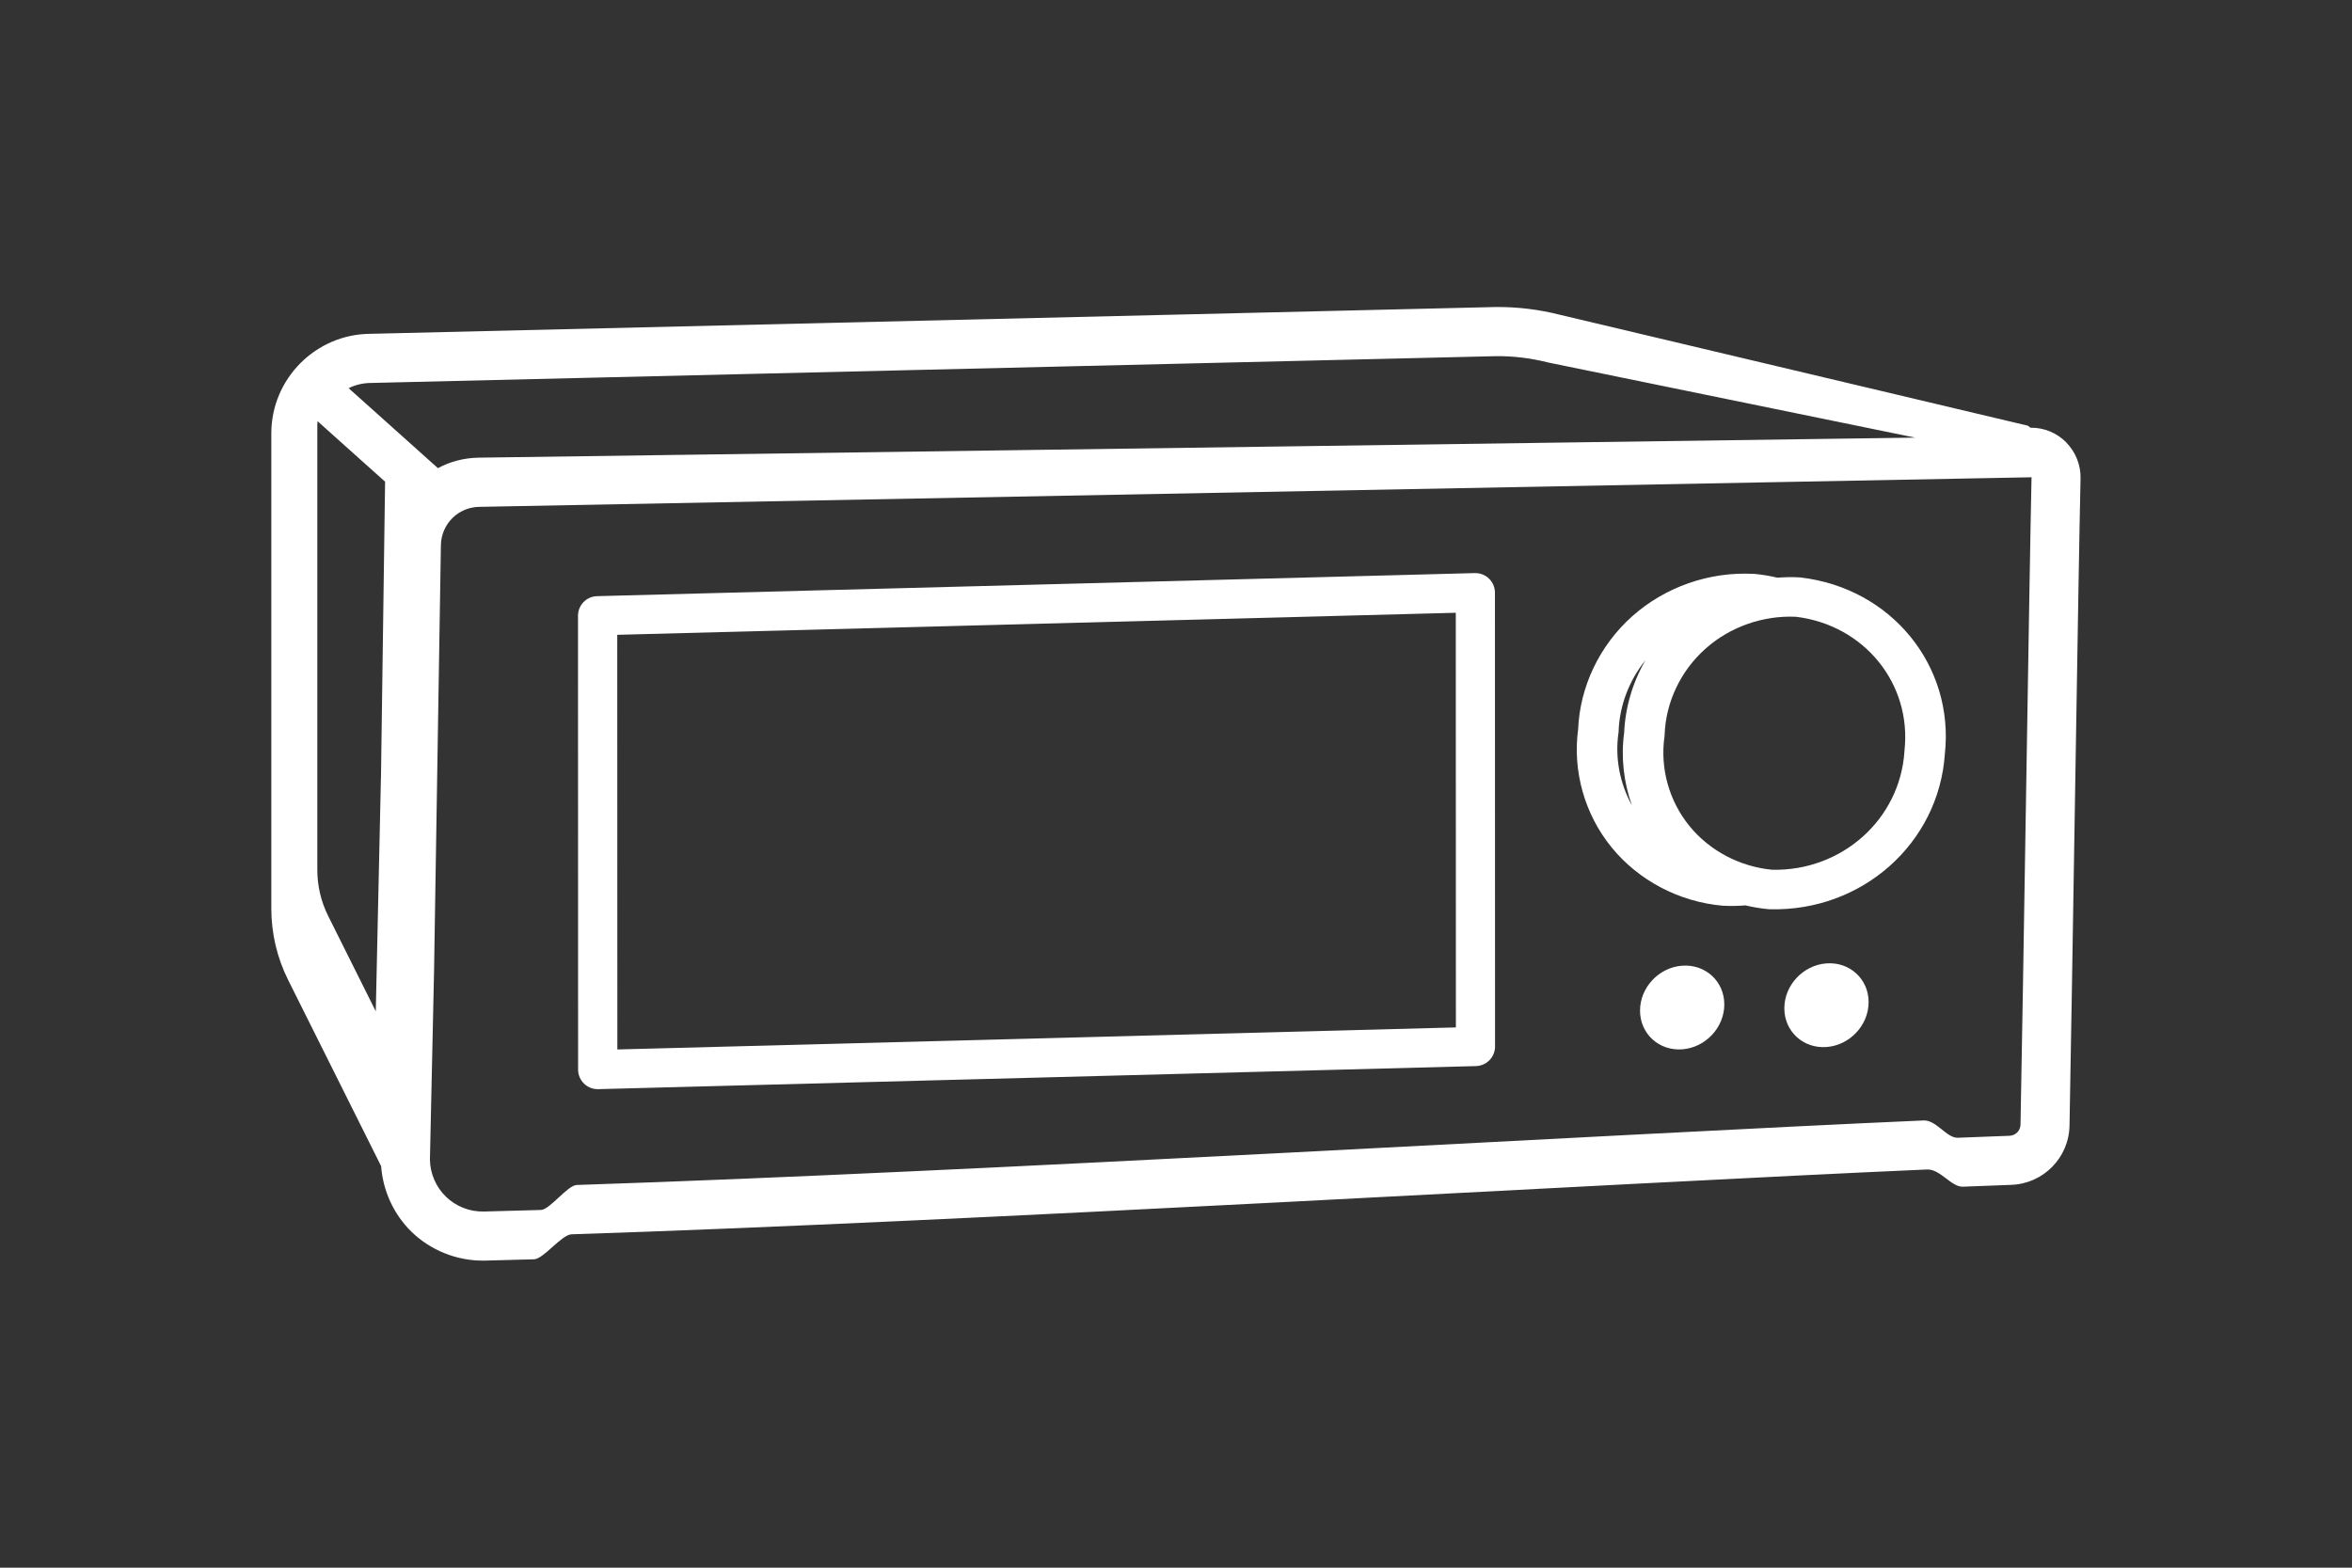
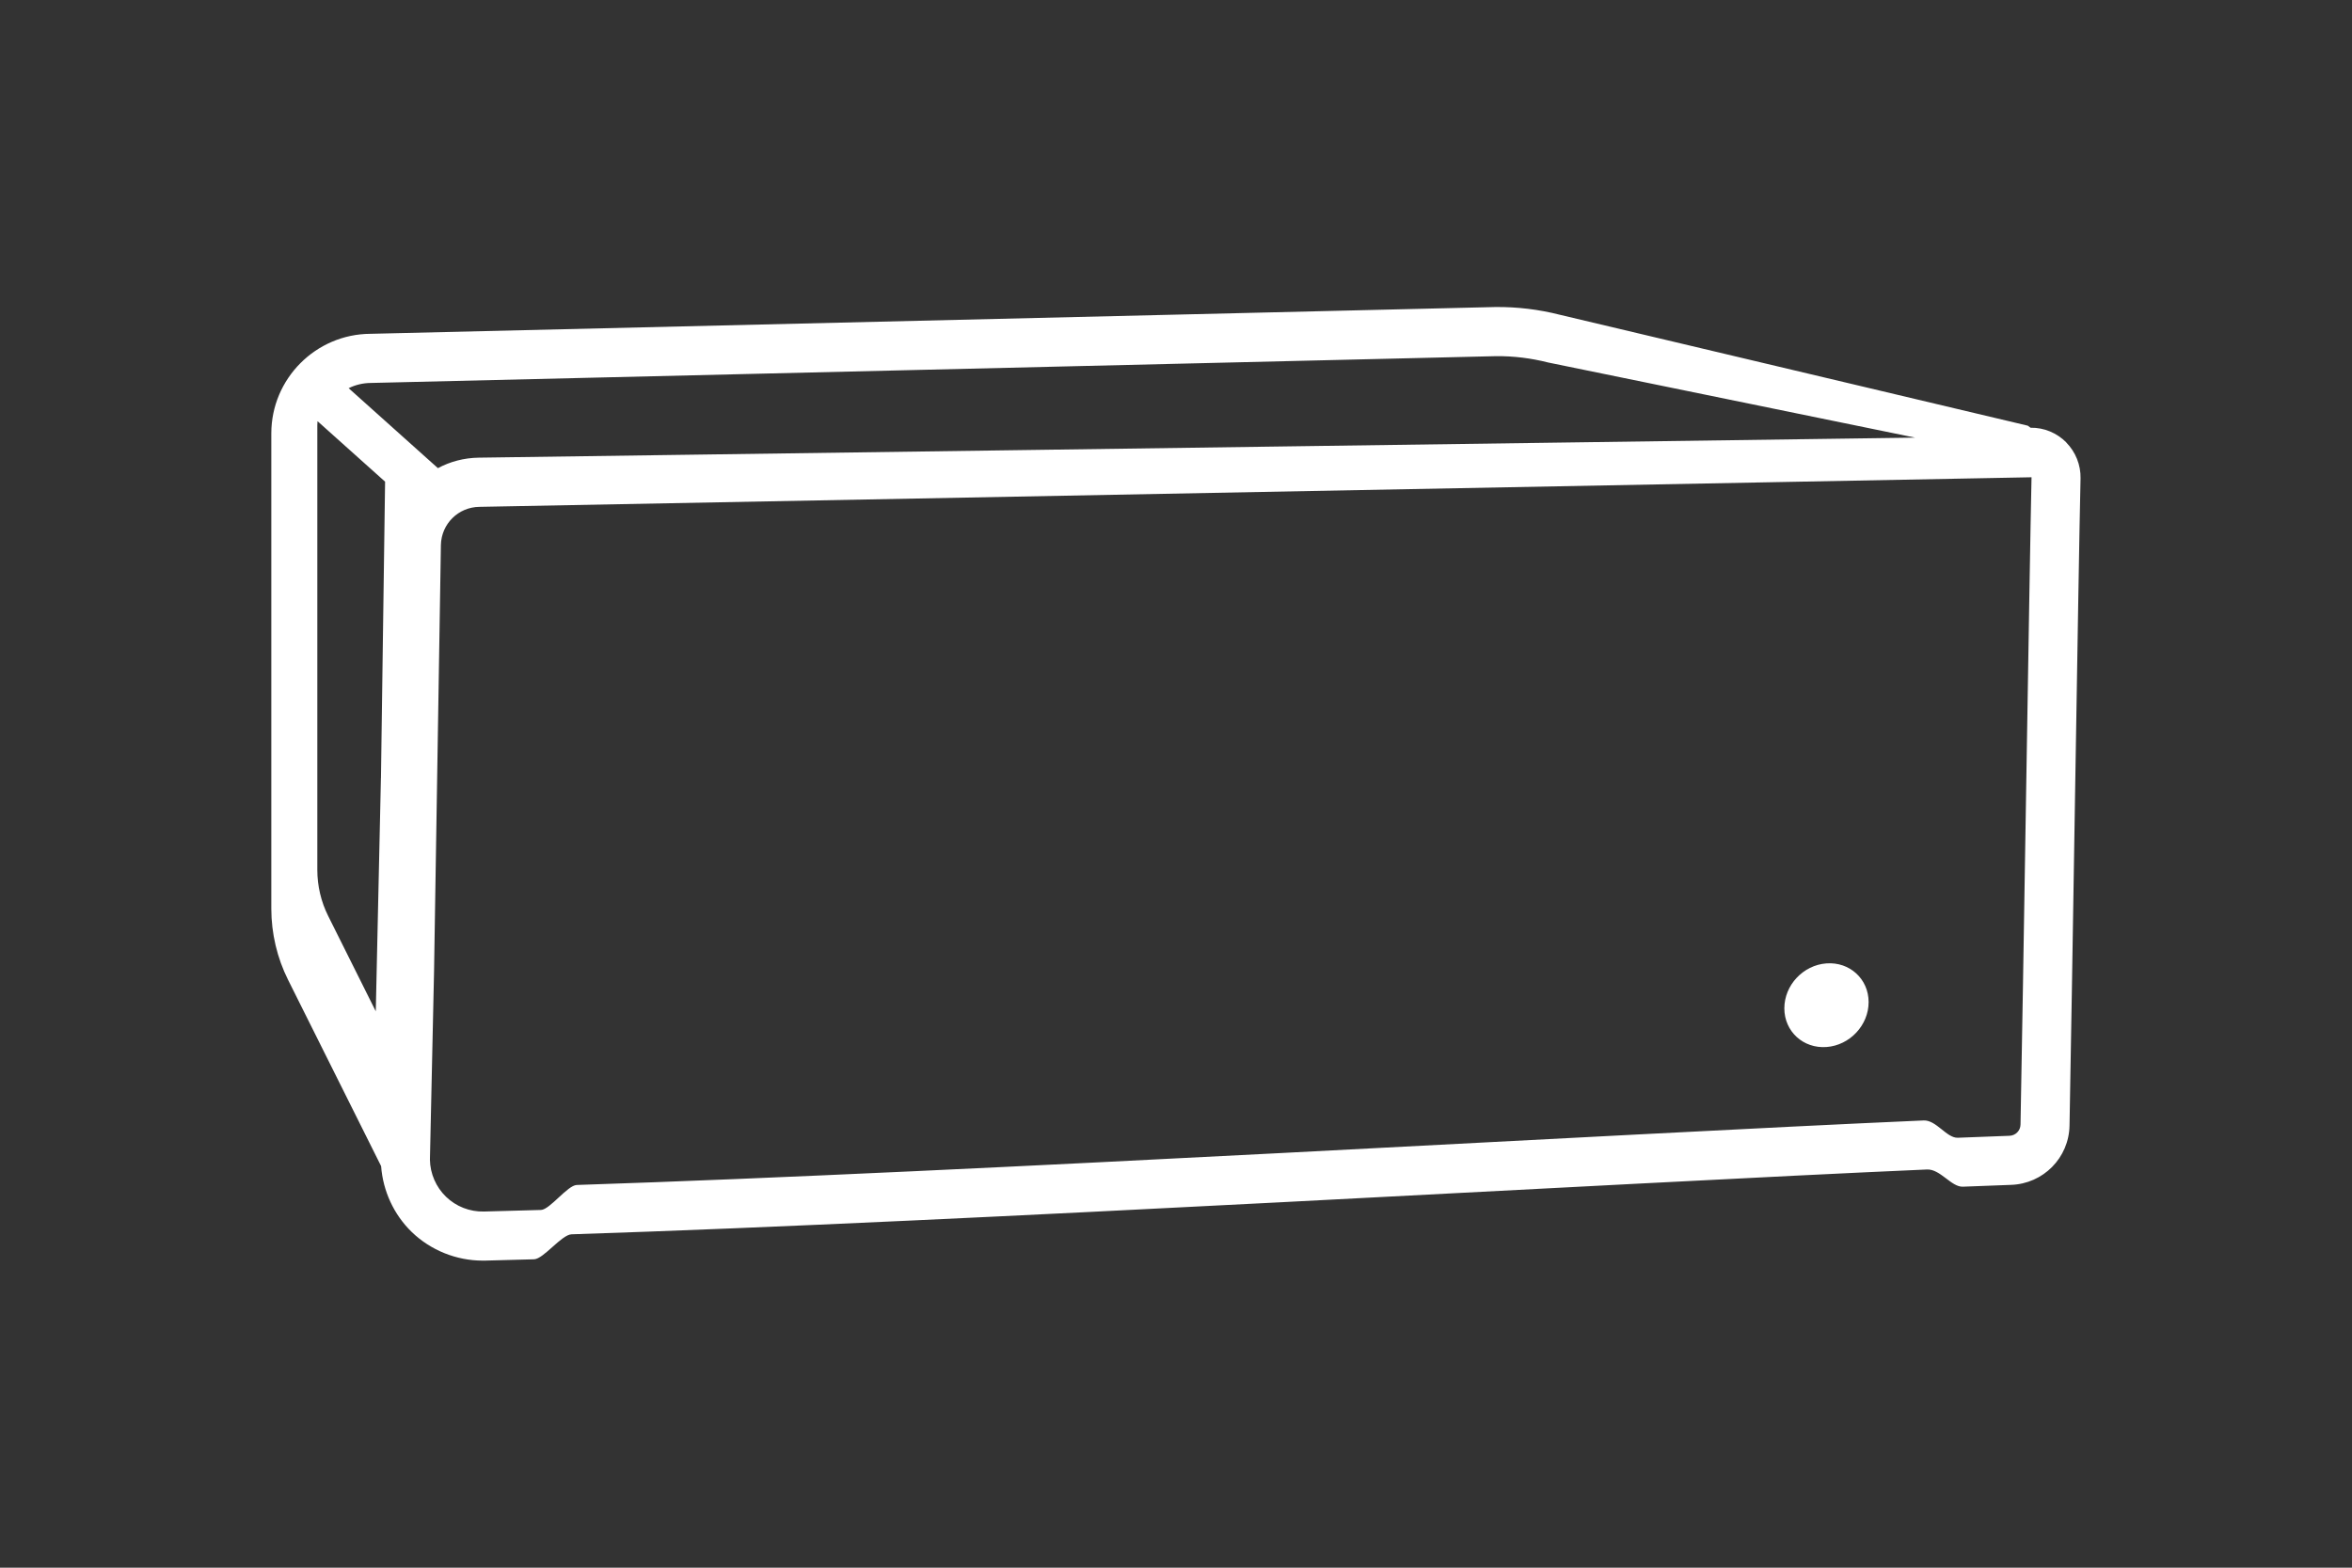
<svg xmlns="http://www.w3.org/2000/svg" id="Artwork" viewBox="0 0 480 320">
  <rect x="0" y="0" width="480" height="320" fill="#333333" stroke="none" />
  <defs>
    <style>
      .cls-1 {
        fill: #fff;
      }
    </style>
  </defs>
  <g>
-     <path class="cls-1" d="M119.19,221.19c.75.73,1.75,1.13,2.79,1.13.04,0,.07,0,.11,0l179.13-4.71c2.17-.06,3.89-1.83,3.89-4l-.02-92.64c0-1.08-.44-2.11-1.21-2.86-.77-.75-1.81-1.16-2.9-1.13l-179.13,4.71c-2.17.06-3.89,1.83-3.89,4l.02,92.64c0,1.08.44,2.11,1.21,2.86ZM297.1,125.08l.02,84.64-171.13,4.5-.02-84.64,171.13-4.5Z" />
    <path class="cls-1" d="M421.7,90.31c-1.92-1.93-4.54-3.05-7.3-3l-.57-.42-95.5-22.64c-4.28-1.09-8.7-1.62-13.13-1.58l-229.6,5.47c-11.15.05-20.23,9.17-20.23,20.32v97.04c0,5.01,1.18,10.03,3.42,14.51l18.99,38.03c.37,5.06,2.6,9.91,6.26,13.45,3.85,3.72,9.1,5.83,14.45,5.83.16,0,.33,0,.49,0,3.16-.08,6.51-.17,10.02-.27,1.92-.06,5.62-5.04,7.64-5.1,81.51-2.62,212.02-10.4,276.62-13.23,2.72-.12,4.96,3.61,7.33,3.51,3.73-.15,7-.28,9.78-.37,6.62-.2,11.88-5.54,11.98-12.14.48-24.24,1.82-113.66,2.25-132.08.06-2.72-1.01-5.39-2.92-7.32ZM77.74,158.81l-1.05,47.62-9.72-19.47c-1.45-2.9-2.21-6.14-2.21-9.39v-90.78c0-.28.01-.55.04-.82l13.79,12.35-.84,60.48ZM71.15,79.24c1.37-.68,2.91-1.06,4.54-1.07l229.62-5.47c3.61-.03,7.11.4,10.67,1.3l74.86,15.33-293.13,4.09c-3.02.04-5.86.81-8.34,2.14l-18.23-16.33ZM412.35,229.55c-.02,1.25-1.01,2.25-2.27,2.29-2.96.1-6.49.23-10.52.4-2.28.09-4.39-3.64-6.98-3.53-64.51,2.83-193.17,10.5-274.87,13.17-1.9.06-5.49,5.04-7.31,5.1-4.11.13-8,.23-11.65.32-2.88.07-5.68-1.03-7.73-3.02-2.04-1.97-3.23-4.72-3.28-7.55l.84-38.32,1.4-87.18c.1-4.3,3.55-7.72,7.86-7.77l316.76-6.04c-.42,18.42-1.76,107.86-2.25,132.13Z" />
  </g>
-   <path class="cls-1" d="M367.5,117.88l-.13-.02h-.13c-1.5-.09-3.01-.06-4.5.06-1.56-.37-3.16-.64-4.75-.78h-.07s-.07,0-.07,0c-9.02-.48-18.03,2.67-24.74,8.65-6.65,5.93-10.67,14.32-11.04,23.04-1.16,8.59,1.32,17.37,6.81,24.12,5.54,6.8,13.82,11.15,22.73,11.93h.07s.07,0,.07,0c1.48.08,2.98.05,4.46-.07,1.57.37,3.17.64,4.79.78h.13s.13.01.13.01c18.76.46,34.4-13.45,35.65-31.69,1.96-18.05-10.95-33.87-29.42-36.03ZM330.3,149.63l.03-.2v-.21c.2-5.26,2.17-10.35,5.49-14.48-2.61,4.52-4.13,9.6-4.36,14.81-.68,5.03-.1,10.12,1.58,14.83-2.46-4.46-3.47-9.65-2.75-14.74ZM388.66,153.4c-.91,13.84-12.74,24.42-26.95,24.14-6.64-.62-12.8-3.87-16.93-8.94-4.15-5.1-6.01-11.76-5.09-18.25l.03-.21v-.21c.25-6.63,3.28-13.01,8.33-17.51,5.02-4.47,11.75-6.84,18.5-6.52,13.93,1.7,23.63,13.68,22.12,27.32v.09s-.01.09-.01.09Z" />
-   <path class="cls-1" d="M343.29,197.12c-4.75.35-8.59,4.45-8.59,9.17s3.86,8.25,8.61,7.9c4.75-.35,8.59-4.45,8.59-9.17,0-4.71-3.86-8.25-8.61-7.9Z" />
  <path class="cls-1" d="M372.74,196.65c-4.75.35-8.59,4.45-8.59,9.17s3.86,8.25,8.61,7.9c4.75-.35,8.59-4.45,8.59-9.17,0-4.71-3.86-8.25-8.61-7.9Z" />
</svg>